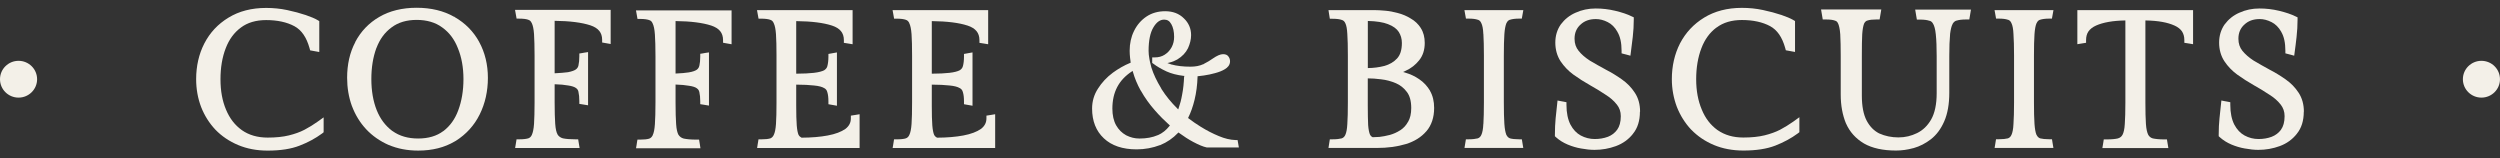
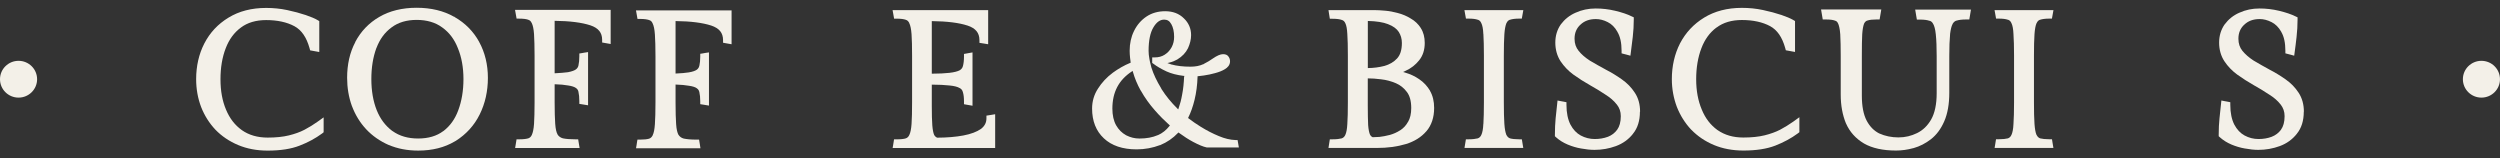
<svg xmlns="http://www.w3.org/2000/svg" width="221" height="14" viewBox="0 0 221 14" fill="none">
  <rect x="0" y="0" width="221" height="14" fill="#333333" stroke="none" />
  <path d="M1.64 8.629C2.545 8.629 3.28 7.901 3.28 7.003C3.28 6.105 2.545 5.377 1.64 5.377C0.734 5.377 0 6.105 0 7.003C0 7.901 0.734 8.629 1.64 8.629Z" fill="#F3F0E8" />
  <path d="M219.359 8.629C220.264 8.629 220.998 7.901 220.998 7.003C220.998 6.105 220.264 5.377 219.359 5.377C218.453 5.377 217.719 6.105 217.719 7.003C217.719 7.901 218.453 8.629 219.359 8.629Z" fill="#F3F0E8" />
  <path d="M200.981 12.498H200.977L201.028 12.636H201.033L200.981 12.498ZM100.262 5.915H100.257C100.257 5.915 100.262 5.938 100.266 5.947C100.271 5.947 100.271 5.943 100.276 5.943L100.262 5.915ZM102.282 5.45L102.273 5.298H102.18V5.288C102.143 5.298 102.106 5.298 102.06 5.298V5.45C102.111 5.487 102.166 5.533 102.222 5.569C102.227 5.569 102.231 5.574 102.236 5.579C102.25 5.588 102.269 5.602 102.282 5.611V5.45ZM100.262 5.915H100.257C100.257 5.915 100.262 5.938 100.266 5.947C100.271 5.947 100.271 5.943 100.276 5.943L100.262 5.915ZM102.282 5.45L102.273 5.298H102.18V5.288C102.143 5.298 102.106 5.298 102.06 5.298V5.45C102.111 5.487 102.166 5.533 102.222 5.569C102.227 5.569 102.231 5.574 102.236 5.579C102.25 5.588 102.269 5.602 102.282 5.611V5.45ZM102.282 5.45L102.273 5.298H102.18V5.288C102.143 5.298 102.106 5.298 102.06 5.298V5.45C102.111 5.487 102.166 5.533 102.222 5.569C102.227 5.569 102.231 5.574 102.236 5.579C102.25 5.588 102.269 5.602 102.282 5.611V5.45ZM100.262 5.915H100.257C100.257 5.915 100.262 5.938 100.266 5.947C100.271 5.947 100.271 5.943 100.276 5.943L100.262 5.915ZM102.282 5.45L102.273 5.298H102.18V5.288C102.143 5.298 102.106 5.298 102.06 5.298V5.45C102.111 5.487 102.166 5.533 102.222 5.569C102.227 5.569 102.231 5.574 102.236 5.579C102.25 5.588 102.269 5.602 102.282 5.611V5.45ZM100.262 5.915H100.257C100.257 5.915 100.262 5.938 100.266 5.947C100.271 5.947 100.271 5.943 100.276 5.943L100.262 5.915ZM85.666 5.961V5.97C85.666 5.97 85.671 5.966 85.671 5.961H85.666ZM83.985 6.956V6.97L83.989 6.956H83.985ZM82.721 12.516H82.763V12.424L82.721 12.516ZM80.914 1.824C80.914 1.824 80.919 1.833 80.919 1.838H80.923C80.923 1.838 80.919 1.829 80.914 1.824Z" fill="#F3F0E8" />
  <path d="M203.663 9.876C203.663 9.235 203.51 8.673 203.198 8.199C203.194 8.199 203.194 8.194 203.194 8.194C202.896 7.734 202.511 7.338 202.037 7.01C202.037 7.006 202.032 7.006 202.032 7.006C201.586 6.693 201.113 6.402 200.616 6.149C200.616 6.144 200.611 6.144 200.611 6.144C200.128 5.882 199.668 5.624 199.231 5.361C199.227 5.361 199.227 5.357 199.222 5.357C198.809 5.089 198.483 4.804 198.228 4.491C197.996 4.205 197.875 3.855 197.875 3.426C197.875 2.911 198.047 2.505 198.386 2.187H198.39C198.73 1.856 199.175 1.685 199.761 1.685C200.1 1.685 200.444 1.773 200.797 1.952H200.801C201.14 2.123 201.433 2.404 201.665 2.814V2.823C201.898 3.215 202.028 3.767 202.028 4.5V4.716L202.241 4.772L202.492 4.836L202.808 4.924L202.85 4.601C202.906 4.187 202.966 3.744 203.017 3.256C203.073 2.754 203.105 2.243 203.105 1.708V1.533L202.948 1.459C202.543 1.257 202.042 1.091 201.466 0.953C200.885 0.814 200.314 0.75 199.738 0.75C199.097 0.75 198.507 0.874 197.963 1.123H197.958C197.424 1.358 196.992 1.708 196.662 2.155H196.658C196.333 2.625 196.17 3.164 196.17 3.767C196.17 4.371 196.323 4.942 196.639 5.417C196.936 5.868 197.317 6.26 197.777 6.6H197.782C198.237 6.928 198.716 7.236 199.213 7.517C199.7 7.789 200.156 8.065 200.583 8.351H200.588L200.592 8.356C201.015 8.618 201.35 8.908 201.605 9.235C201.837 9.526 201.958 9.867 201.958 10.267C201.958 10.793 201.842 11.184 201.642 11.46H201.647C201.433 11.751 201.159 11.958 200.815 12.092C200.467 12.225 200.072 12.29 199.654 12.29C199.208 12.29 198.804 12.184 198.418 11.976C198.051 11.774 197.749 11.46 197.512 11.014C197.285 10.567 197.159 9.991 197.159 9.268V9.037L196.932 8.991L196.676 8.945L196.37 8.885L196.337 9.194C196.291 9.609 196.244 10.023 196.203 10.461C196.156 10.903 196.133 11.387 196.133 11.917V12.041L196.23 12.129C196.523 12.396 196.871 12.612 197.262 12.778C197.647 12.939 198.047 13.059 198.455 13.128H198.465C198.878 13.206 199.273 13.248 199.631 13.248C200.29 13.248 200.922 13.137 201.526 12.916C202.144 12.691 202.65 12.322 203.04 11.829H203.036C203.458 11.318 203.654 10.654 203.654 9.876H203.663ZM201.034 12.631L200.983 12.492H200.987L201.038 12.631H201.034Z" fill="#F3F0E8" />
  <path d="M20.228 1.603H20.224H20.228ZM20.228 1.603H20.224H20.228ZM80.394 2.054L80.399 2.068L80.641 1.948L80.39 2.054H80.394ZM86.856 3.57H86.861V3.537L86.856 3.57ZM85.49 4.952H85.486L85.495 4.984V4.952H85.49ZM82.722 12.516H82.763V12.424L82.722 12.516ZM80.915 1.824C80.915 1.824 80.919 1.833 80.919 1.838H80.924C80.924 1.838 80.919 1.828 80.915 1.824ZM86.856 3.57H86.861V3.537L86.856 3.57ZM86.856 3.57H86.861V3.537L86.856 3.57ZM83.985 6.956V6.969L83.99 6.956H83.985ZM85.667 5.961V5.97C85.667 5.97 85.671 5.965 85.671 5.961H85.667ZM85.49 4.952H85.486L85.495 4.984V4.952H85.49ZM85.49 4.952H85.486L85.495 4.984V4.952H85.49ZM85.667 5.961V5.97C85.667 5.97 85.671 5.965 85.671 5.961H85.667ZM83.985 6.956V6.969L83.99 6.956H83.985ZM83.985 6.956V6.969L83.99 6.956H83.985ZM80.915 1.824C80.915 1.824 80.919 1.833 80.919 1.838H80.924C80.924 1.838 80.919 1.828 80.915 1.824ZM80.915 1.824C80.915 1.824 80.919 1.833 80.919 1.838H80.924C80.924 1.838 80.919 1.828 80.915 1.824ZM80.915 1.824C80.915 1.824 80.919 1.833 80.919 1.838H80.924C80.924 1.838 80.919 1.828 80.915 1.824ZM80.915 1.824C80.915 1.824 80.919 1.833 80.919 1.838H80.924C80.924 1.838 80.919 1.828 80.915 1.824ZM80.915 1.824C80.915 1.824 80.919 1.833 80.919 1.838H80.924C80.924 1.838 80.919 1.828 80.915 1.824ZM80.915 1.824C80.915 1.824 80.919 1.833 80.919 1.838H80.924C80.924 1.838 80.919 1.828 80.915 1.824ZM80.915 1.824C80.915 1.824 80.919 1.833 80.919 1.838H80.924C80.924 1.838 80.919 1.828 80.915 1.824ZM80.915 1.824C80.915 1.824 80.919 1.833 80.919 1.838H80.924C80.924 1.838 80.919 1.828 80.915 1.824ZM80.915 1.824C80.915 1.824 80.919 1.833 80.919 1.838H80.924C80.924 1.838 80.919 1.828 80.915 1.824ZM80.915 1.824C80.915 1.824 80.919 1.833 80.919 1.838H80.924C80.924 1.838 80.919 1.828 80.915 1.824ZM80.915 1.824C80.915 1.824 80.919 1.833 80.919 1.838H80.924C80.924 1.838 80.919 1.828 80.915 1.824ZM80.915 1.824C80.915 1.824 80.919 1.833 80.919 1.838H80.924C80.924 1.838 80.919 1.828 80.915 1.824ZM82.722 12.516H82.726L82.763 12.424L82.722 12.516ZM80.915 1.824C80.915 1.824 80.919 1.833 80.919 1.838H80.924C80.924 1.838 80.919 1.828 80.915 1.824ZM80.915 1.824C80.915 1.824 80.919 1.833 80.919 1.838H80.924C80.924 1.838 80.919 1.828 80.915 1.824ZM80.915 1.824C80.915 1.824 80.919 1.833 80.919 1.838H80.924C80.924 1.838 80.919 1.828 80.915 1.824ZM80.915 1.824C80.915 1.824 80.919 1.833 80.919 1.838H80.924C80.924 1.838 80.919 1.828 80.915 1.824ZM80.915 1.824C80.915 1.824 80.919 1.833 80.919 1.838H80.924C80.924 1.838 80.919 1.828 80.915 1.824ZM80.915 1.824C80.915 1.824 80.919 1.833 80.919 1.838H80.924C80.924 1.838 80.919 1.828 80.915 1.824ZM80.915 1.824C80.915 1.824 80.919 1.833 80.919 1.838H80.924C80.924 1.838 80.919 1.828 80.915 1.824ZM80.915 1.824C80.915 1.824 80.919 1.833 80.919 1.838H80.924C80.924 1.838 80.919 1.828 80.915 1.824ZM80.915 1.824C80.915 1.824 80.919 1.833 80.919 1.838H80.924C80.924 1.838 80.919 1.828 80.915 1.824ZM80.915 1.824C80.915 1.824 80.919 1.833 80.919 1.838H80.924C80.924 1.838 80.919 1.828 80.915 1.824ZM80.915 1.824C80.915 1.824 80.919 1.833 80.919 1.838H80.924C80.924 1.838 80.919 1.828 80.915 1.824ZM80.915 1.824C80.915 1.824 80.919 1.833 80.919 1.838H80.924C80.924 1.838 80.919 1.828 80.915 1.824ZM82.726 12.516H82.763V12.424L82.726 12.516ZM102.501 12.691L102.566 12.866H102.571L102.501 12.691ZM108.183 5.288V5.297L108.192 5.293C108.192 5.288 108.187 5.288 108.183 5.288ZM108.183 5.288V5.297L108.192 5.293C108.192 5.288 108.187 5.288 108.183 5.288ZM108.183 5.288V5.297L108.192 5.293C108.192 5.288 108.187 5.288 108.183 5.288ZM108.183 5.288V5.297L108.192 5.293C108.192 5.288 108.187 5.288 108.183 5.288ZM108.183 5.288V5.297L108.192 5.293C108.192 5.288 108.187 5.288 108.183 5.288ZM108.183 5.288V5.297L108.192 5.293C108.192 5.288 108.187 5.288 108.183 5.288ZM108.183 5.288V5.297L108.192 5.293C108.192 5.288 108.187 5.288 108.183 5.288ZM108.183 5.288V5.297L108.192 5.293C108.192 5.288 108.187 5.288 108.183 5.288ZM108.183 5.288V5.297L108.192 5.293C108.192 5.288 108.187 5.288 108.183 5.288ZM108.183 5.288V5.297L108.192 5.293C108.192 5.288 108.187 5.288 108.183 5.288ZM108.183 5.288V5.297L108.192 5.293C108.192 5.288 108.187 5.288 108.183 5.288ZM108.183 5.288V5.297L108.192 5.293C108.192 5.288 108.187 5.288 108.183 5.288ZM108.183 5.288V5.297L108.192 5.293C108.192 5.288 108.187 5.288 108.183 5.288ZM108.183 5.288V5.297L108.192 5.293C108.192 5.288 108.187 5.288 108.183 5.288ZM108.183 5.288V5.297L108.192 5.293C108.192 5.288 108.187 5.288 108.183 5.288ZM108.183 5.288V5.297L108.192 5.293C108.192 5.288 108.187 5.288 108.183 5.288ZM108.183 5.288V5.297L108.192 5.293C108.192 5.288 108.187 5.288 108.183 5.288ZM108.183 5.288V5.297L108.192 5.293C108.192 5.288 108.187 5.288 108.183 5.288ZM108.183 5.288V5.297L108.192 5.293C108.192 5.288 108.187 5.288 108.183 5.288ZM108.183 5.288V5.297L108.192 5.293C108.192 5.288 108.187 5.288 108.183 5.288ZM108.183 5.288V5.297L108.192 5.293C108.192 5.288 108.187 5.288 108.183 5.288ZM108.183 5.288V5.297L108.192 5.293C108.192 5.288 108.187 5.288 108.183 5.288ZM108.183 5.288V5.297L108.192 5.293C108.192 5.288 108.187 5.288 108.183 5.288ZM108.183 5.288V5.297L108.192 5.293C108.192 5.288 108.187 5.288 108.183 5.288ZM108.183 5.288V5.297L108.192 5.293C108.192 5.288 108.187 5.288 108.183 5.288ZM108.183 5.288V5.297L108.192 5.293C108.192 5.288 108.187 5.288 108.183 5.288ZM108.183 5.288V5.297L108.192 5.293C108.192 5.288 108.187 5.288 108.183 5.288ZM108.183 5.288V5.297L108.192 5.293C108.192 5.288 108.187 5.288 108.183 5.288ZM108.183 5.288V5.297L108.192 5.293C108.192 5.288 108.187 5.288 108.183 5.288ZM108.183 5.288V5.297L108.192 5.293C108.192 5.288 108.187 5.288 108.183 5.288ZM108.183 5.288V5.297L108.192 5.293C108.192 5.288 108.187 5.288 108.183 5.288ZM108.183 5.288V5.297L108.192 5.293C108.192 5.288 108.187 5.288 108.183 5.288ZM108.183 5.288V5.297L108.192 5.293C108.192 5.288 108.187 5.288 108.183 5.288ZM108.183 5.288V5.297L108.192 5.293C108.192 5.288 108.187 5.288 108.183 5.288ZM108.183 5.288V5.297L108.192 5.293C108.192 5.288 108.187 5.288 108.183 5.288ZM200.982 12.497H200.977L201.028 12.636H201.033L200.982 12.497ZM200.982 12.497H200.977L201.028 12.636H201.033L200.982 12.497ZM101.777 5.514V5.182V5.514ZM101.716 5.481C101.698 5.38 101.679 5.283 101.661 5.191L101.716 5.481ZM101.777 5.514V5.182V5.514ZM101.716 5.481C101.698 5.38 101.679 5.283 101.661 5.191L101.716 5.481ZM101.777 5.514V5.182V5.514ZM101.716 5.481C101.698 5.38 101.679 5.283 101.661 5.191L101.716 5.481ZM101.777 5.514V5.182V5.514ZM101.716 5.481C101.698 5.38 101.679 5.283 101.661 5.191L101.716 5.481ZM101.777 5.514V5.182V5.514ZM101.716 5.481C101.698 5.38 101.679 5.283 101.661 5.191L101.716 5.481ZM101.777 5.514V5.182V5.514ZM101.716 5.481C101.698 5.38 101.679 5.283 101.661 5.191L101.716 5.481ZM101.777 5.514V5.182V5.514ZM101.716 5.481C101.698 5.38 101.679 5.283 101.661 5.191L101.716 5.481ZM101.777 5.514V5.182V5.514ZM101.716 5.481C101.698 5.38 101.679 5.283 101.661 5.191L101.716 5.481ZM101.777 5.514V5.182V5.514ZM101.716 5.481C101.698 5.38 101.679 5.283 101.661 5.191L101.716 5.481ZM101.777 5.514V5.182V5.514ZM101.716 5.481C101.698 5.38 101.679 5.283 101.661 5.191L101.716 5.481ZM101.777 5.514V5.182V5.514ZM101.716 5.481C101.698 5.38 101.679 5.283 101.661 5.191L101.716 5.481ZM101.777 5.514V5.182V5.514ZM101.716 5.481C101.698 5.38 101.679 5.283 101.661 5.191L101.716 5.481ZM101.777 5.514V5.182V5.514ZM101.716 5.481C101.698 5.38 101.679 5.283 101.661 5.191L101.716 5.481ZM101.777 5.514V5.182V5.514ZM101.716 5.481C101.698 5.38 101.679 5.283 101.661 5.191L101.716 5.481ZM101.777 5.514V5.182V5.514ZM101.716 5.481C101.698 5.38 101.679 5.283 101.661 5.191L101.716 5.481ZM101.777 5.514V5.182V5.514ZM101.716 5.481C101.698 5.38 101.679 5.283 101.661 5.191L101.716 5.481ZM101.777 5.514V5.182V5.514ZM101.716 5.481C101.698 5.38 101.679 5.283 101.661 5.191L101.716 5.481ZM101.777 5.514V5.182V5.514ZM101.716 5.481C101.698 5.38 101.679 5.283 101.661 5.191L101.716 5.481ZM101.777 5.514V5.182V5.514ZM101.716 5.481C101.698 5.38 101.679 5.283 101.661 5.191L101.716 5.481ZM101.777 5.514V5.182V5.514ZM101.716 5.481C101.698 5.38 101.679 5.283 101.661 5.191L101.716 5.481ZM101.777 5.514V5.182V5.514ZM101.716 5.481C101.698 5.38 101.679 5.283 101.661 5.191L101.716 5.481ZM101.777 5.514V5.182V5.514ZM101.716 5.481C101.698 5.38 101.679 5.283 101.661 5.191L101.716 5.481ZM101.777 5.514V5.182V5.514ZM101.716 5.481C101.698 5.38 101.679 5.283 101.661 5.191L101.716 5.481ZM101.777 5.514V5.182V5.514ZM101.716 5.481C101.698 5.38 101.679 5.283 101.661 5.191L101.716 5.481ZM101.777 5.514V5.182V5.514ZM101.716 5.481C101.698 5.38 101.679 5.283 101.661 5.191L101.716 5.481ZM101.777 5.514V5.182V5.514ZM101.716 5.481C101.698 5.38 101.679 5.283 101.661 5.191L101.716 5.481ZM101.777 5.514V5.182V5.514ZM101.716 5.481C101.698 5.38 101.679 5.283 101.661 5.191L101.716 5.481ZM101.777 5.514V5.182V5.514ZM101.716 5.481C101.698 5.38 101.679 5.283 101.661 5.191L101.716 5.481ZM101.777 5.514V5.182V5.514ZM101.716 5.481C101.698 5.38 101.679 5.283 101.661 5.191L101.716 5.481ZM101.777 5.514V5.182V5.514ZM101.716 5.481C101.698 5.38 101.679 5.283 101.661 5.191L101.716 5.481ZM101.777 5.514V5.182V5.514ZM101.716 5.481C101.698 5.38 101.679 5.283 101.661 5.191L101.716 5.481ZM101.777 5.514V5.182V5.514ZM101.716 5.481C101.698 5.38 101.679 5.283 101.661 5.191L101.716 5.481ZM101.777 5.514V5.182V5.514ZM101.716 5.481C101.698 5.38 101.679 5.283 101.661 5.191L101.716 5.481ZM124.223 6.421C124.223 6.421 124.228 6.421 124.232 6.426C124.232 6.426 124.228 6.421 124.223 6.421ZM118.727 1.464L118.718 1.497L118.732 1.464H118.727ZM118.727 1.464L118.718 1.497L118.732 1.464H118.727Z" fill="#F3F0E8" />
-   <path d="M193.867 0.895V3.907L193.532 3.852L193.332 3.82L193.096 3.783V3.543C193.096 3.23 193.021 2.981 192.887 2.774C192.747 2.571 192.533 2.396 192.227 2.258H192.222C191.632 1.986 190.787 1.825 189.653 1.807V9.053C189.653 9.859 189.667 10.495 189.7 10.96C189.732 11.425 189.811 11.729 189.9 11.909C189.988 12.066 190.109 12.176 190.299 12.232C190.304 12.232 190.308 12.232 190.313 12.236C190.545 12.287 190.88 12.324 191.316 12.324H191.558L191.595 12.559L191.628 12.757L191.683 13.088H185.849L185.905 12.757L185.937 12.559L185.974 12.324H186.216C186.671 12.324 187.001 12.291 187.224 12.236C187.224 12.236 187.227 12.235 187.233 12.232C187.424 12.176 187.549 12.066 187.633 11.909C187.73 11.729 187.805 11.425 187.832 10.96C187.865 10.495 187.884 9.859 187.884 9.053V1.807C186.759 1.825 185.9 1.986 185.291 2.258C184.976 2.401 184.762 2.576 184.618 2.779C184.483 2.977 184.409 3.23 184.409 3.543V3.783L184.172 3.82L183.972 3.852L183.638 3.907V0.895H193.853H193.867Z" fill="#F3F0E8" />
  <path d="M177.991 10.956C177.972 11.421 177.902 11.729 177.819 11.909V11.918H177.814C177.749 12.079 177.647 12.172 177.512 12.227C177.508 12.227 177.503 12.232 177.498 12.232C177.312 12.278 177.048 12.31 176.69 12.31H176.448L176.411 12.545L176.379 12.743L176.323 13.075H181.521L181.465 12.743L181.433 12.545L181.396 12.31H181.154C180.796 12.31 180.536 12.278 180.35 12.232C180.22 12.185 180.114 12.089 180.03 11.923C180.025 11.918 180.025 11.914 180.021 11.909C179.942 11.72 179.881 11.412 179.849 10.951C179.816 10.486 179.802 9.85 179.802 9.044V4.93C179.802 4.124 179.816 3.493 179.849 3.023C179.881 2.562 179.946 2.244 180.025 2.06H180.03C180.109 1.876 180.216 1.784 180.337 1.747H180.346C180.522 1.687 180.792 1.645 181.154 1.645H181.391L181.433 1.41L181.465 1.231L181.526 0.895H176.318L176.379 1.231L176.411 1.41L176.453 1.645H176.69C177.052 1.645 177.317 1.682 177.498 1.747H177.512C177.638 1.788 177.74 1.876 177.814 2.051L177.819 2.065C177.907 2.244 177.972 2.553 177.991 3.018M177.991 3.023C178.023 3.493 178.042 4.124 178.042 4.93V9.044C178.042 9.85 178.023 10.486 177.991 10.951" fill="#F3F0E8" />
  <path d="M174.235 0.838L174.087 1.722H173.79C173.45 1.722 173.167 1.755 172.958 1.824H172.939C172.819 1.861 172.716 1.948 172.628 2.082L172.61 2.123C172.512 2.298 172.438 2.598 172.387 3.008V3.049C172.34 3.528 172.317 4.164 172.317 4.947V8.199C172.317 9.199 172.168 10.047 171.871 10.724L171.857 10.756C171.569 11.41 171.179 11.926 170.7 12.304C170.222 12.672 169.706 12.94 169.149 13.096H169.135C168.615 13.239 168.099 13.308 167.602 13.308C166.445 13.308 165.493 13.096 164.773 12.682L164.759 12.672C164.053 12.253 163.519 11.664 163.189 10.917L163.18 10.903C162.878 10.166 162.72 9.319 162.72 8.365V4.929C162.72 4.182 162.706 3.542 162.678 3.026C162.641 2.51 162.557 2.238 162.497 2.096L162.483 2.086V2.068C162.422 1.934 162.344 1.861 162.223 1.828H162.209L162.19 1.815C162.023 1.755 161.763 1.722 161.428 1.722H161.131L160.982 0.838H166.306L166.157 1.722H165.86C165.53 1.722 165.27 1.75 165.084 1.815L165.075 1.824H165.047C164.945 1.861 164.861 1.943 164.792 2.072V2.082L164.782 2.096C164.708 2.284 164.648 2.607 164.62 3.026C164.596 3.473 164.587 4.072 164.587 4.933V8.453C164.587 9.388 164.731 10.13 165.015 10.668C165.293 11.189 165.651 11.553 166.116 11.793H166.125L166.139 11.802C166.64 12.027 167.212 12.147 167.82 12.147C168.429 12.147 168.958 12.014 169.469 11.765C169.98 11.516 170.398 11.115 170.714 10.563C171.04 9.987 171.202 9.208 171.202 8.245V4.961C171.202 4.178 171.179 3.542 171.128 3.072V3.058C171.077 2.542 170.979 2.271 170.905 2.137L170.896 2.123C170.821 1.967 170.719 1.874 170.58 1.838H170.561C170.366 1.768 170.092 1.732 169.748 1.732H169.451L169.302 0.847H174.24L174.235 0.838Z" fill="#F3F0E8" />
  <path d="M159.065 10.342V11.687L158.926 11.793C158.35 12.221 157.681 12.581 156.938 12.871C156.19 13.161 155.247 13.308 154.118 13.308C153.161 13.308 152.283 13.143 151.503 12.816C150.727 12.488 150.063 12.037 149.519 11.475L149.496 11.457C148.957 10.881 148.534 10.208 148.237 9.457C147.944 8.683 147.791 7.854 147.791 6.993C147.791 5.846 148.033 4.786 148.506 3.851L148.516 3.832C149.008 2.888 149.723 2.123 150.648 1.557C151.572 0.99 152.692 0.695 153.979 0.695C154.62 0.695 155.228 0.755 155.837 0.884C156.478 1.022 156.998 1.161 157.425 1.308H157.439C157.922 1.474 158.266 1.621 158.503 1.755L158.68 1.861V4.593L157.867 4.445L157.811 4.238C157.542 3.284 157.11 2.653 156.473 2.308C155.809 1.953 154.973 1.769 153.983 1.769C153.082 1.769 152.334 1.99 151.749 2.432L151.726 2.441C151.14 2.879 150.699 3.487 150.406 4.256C150.1 5.053 149.942 5.979 149.942 7.002C149.942 8.025 150.109 8.914 150.439 9.692C150.755 10.461 151.205 11.046 151.819 11.493L151.837 11.503C152.469 11.94 153.212 12.157 154.113 12.157C154.833 12.157 155.465 12.092 155.99 11.963C156.51 11.834 156.975 11.668 157.365 11.466C157.765 11.254 158.15 11.014 158.512 10.761L159.061 10.365L159.065 10.342Z" fill="#F3F0E8" />
  <path d="M144.983 9.876C144.983 9.235 144.835 8.673 144.519 8.199C144.217 7.729 143.831 7.338 143.357 7.006C142.911 6.693 142.442 6.402 141.94 6.149C141.94 6.144 141.936 6.144 141.936 6.144C141.448 5.882 140.984 5.619 140.547 5.361C140.547 5.357 140.542 5.357 140.542 5.357C140.129 5.089 139.799 4.808 139.548 4.491C139.316 4.205 139.19 3.855 139.19 3.426C139.19 2.911 139.362 2.505 139.701 2.187H139.706C140.045 1.856 140.496 1.685 141.076 1.685C141.416 1.685 141.764 1.773 142.117 1.952C142.461 2.123 142.753 2.404 142.981 2.814V2.823C143.218 3.215 143.348 3.767 143.348 4.5V4.716L143.557 4.772L143.813 4.836L144.128 4.924L144.17 4.601C144.221 4.187 144.282 3.744 144.337 3.256C144.393 2.754 144.426 2.243 144.426 1.708V1.533L144.268 1.459C143.864 1.257 143.362 1.091 142.781 0.953C142.201 0.814 141.629 0.75 141.058 0.75C140.417 0.75 139.827 0.874 139.283 1.123H139.279C138.745 1.358 138.313 1.708 137.978 2.155C137.648 2.625 137.49 3.164 137.49 3.767C137.49 4.371 137.644 4.942 137.955 5.417C138.257 5.868 138.633 6.26 139.093 6.6H139.098C139.553 6.928 140.031 7.236 140.533 7.517C141.016 7.789 141.476 8.065 141.903 8.351L141.908 8.356C142.331 8.618 142.67 8.908 142.921 9.235H142.925C143.158 9.526 143.278 9.867 143.278 10.267C143.278 10.793 143.162 11.184 142.962 11.46C142.753 11.751 142.479 11.958 142.14 12.092H142.136C141.783 12.225 141.392 12.29 140.97 12.29C140.547 12.29 140.12 12.184 139.734 11.976C139.367 11.774 139.065 11.46 138.828 11.014C138.601 10.567 138.475 9.991 138.475 9.268V9.037L138.247 8.991L137.997 8.945L137.685 8.885L137.653 9.194C137.611 9.609 137.56 10.023 137.518 10.461C137.476 10.903 137.453 11.387 137.453 11.917V12.041L137.546 12.129C137.843 12.396 138.187 12.612 138.582 12.778C138.967 12.939 139.367 13.059 139.776 13.128H139.78C140.199 13.206 140.584 13.248 140.951 13.248C141.606 13.248 142.238 13.137 142.842 12.916C143.46 12.691 143.966 12.322 144.356 11.829H144.351C144.774 11.318 144.969 10.654 144.969 9.876H144.983Z" fill="#F3F0E8" />
  <path d="M134.57 12.549L134.532 12.315H134.291C133.933 12.315 133.673 12.282 133.487 12.232C133.357 12.185 133.25 12.089 133.162 11.923C133.162 11.918 133.162 11.914 133.157 11.909C133.083 11.72 133.018 11.412 132.986 10.951C132.953 10.486 132.939 9.85 132.939 9.044V4.93C132.939 4.124 132.953 3.493 132.986 3.023C133.018 2.562 133.088 2.244 133.162 2.06C133.25 1.876 133.352 1.784 133.473 1.747H133.483C133.659 1.687 133.929 1.645 134.291 1.645H134.528L134.57 1.41L134.602 1.231L134.662 0.895H129.455L129.515 1.231L129.548 1.41L129.59 1.645H129.827C130.189 1.645 130.454 1.682 130.635 1.747H130.649C130.774 1.788 130.877 1.876 130.951 2.051L130.956 2.065C131.044 2.244 131.109 2.553 131.127 3.018H131.132C131.16 3.493 131.178 4.124 131.178 4.93V9.044C131.178 9.85 131.16 10.486 131.132 10.951H131.127C131.109 11.421 131.039 11.729 130.956 11.909V11.918H130.951C130.886 12.079 130.784 12.172 130.649 12.227C130.644 12.227 130.64 12.232 130.635 12.232C130.449 12.278 130.18 12.315 129.827 12.315H129.585L129.548 12.549L129.515 12.748L129.46 13.079H134.658L134.602 12.748L134.57 12.549Z" fill="#F3F0E8" />
  <path d="M126.416 8.021C126.165 7.606 125.854 7.27 125.459 7.003C125.083 6.74 124.669 6.552 124.228 6.423C124.228 6.423 124.225 6.421 124.219 6.418C124.158 6.395 124.093 6.376 124.033 6.363C124.116 6.33 124.195 6.294 124.274 6.247H124.279C124.744 6.036 125.129 5.732 125.445 5.34C125.784 4.925 125.947 4.405 125.947 3.797C125.947 3.295 125.835 2.848 125.598 2.484H125.603C125.375 2.129 125.078 1.844 124.702 1.632C124.697 1.632 124.697 1.627 124.692 1.627C124.353 1.415 123.977 1.258 123.573 1.153C123.192 1.047 122.816 0.977 122.44 0.945H122.435C122.082 0.913 121.78 0.895 121.52 0.895H117.437L117.488 1.226L117.52 1.424L117.557 1.659H117.799C118.166 1.659 118.431 1.696 118.612 1.761H118.616L118.621 1.765C118.756 1.802 118.853 1.89 118.928 2.055L118.932 2.065C119.021 2.244 119.081 2.553 119.104 3.018C119.137 3.493 119.151 4.124 119.151 4.93V9.044C119.151 9.85 119.137 10.486 119.104 10.951C119.081 11.421 119.016 11.729 118.932 11.909V11.918L118.928 11.923C118.858 12.079 118.756 12.176 118.621 12.227C118.616 12.227 118.616 12.232 118.612 12.232C118.426 12.278 118.161 12.315 117.799 12.315H117.557L117.52 12.549L117.488 12.748L117.437 13.079H121.706C122.663 13.079 123.513 12.964 124.265 12.738H124.27C125.036 12.503 125.64 12.126 126.086 11.605H126.091C126.555 11.062 126.778 10.366 126.778 9.541C126.778 8.961 126.657 8.449 126.407 8.021H126.416ZM120.916 1.853C121.687 1.871 122.268 1.968 122.686 2.129C123.173 2.313 123.48 2.553 123.652 2.825C123.833 3.11 123.926 3.433 123.926 3.801C123.926 4.432 123.773 4.875 123.499 5.17C123.215 5.478 122.844 5.699 122.365 5.833H122.361C121.91 5.948 121.431 6.013 120.916 6.017V1.848V1.853ZM124.479 10.762H124.474C124.298 11.085 124.075 11.324 123.787 11.513H123.782C123.499 11.697 123.187 11.835 122.862 11.928H122.858C122.528 12.015 122.221 12.07 121.942 12.103H121.933C121.678 12.116 121.483 12.13 121.343 12.13C121.227 12.075 121.153 11.992 121.106 11.891C121.102 11.891 121.102 11.886 121.102 11.886C121.037 11.729 120.976 11.467 120.944 11.062V11.052C120.925 10.638 120.911 10.057 120.911 9.302V6.929C121.255 6.929 121.654 6.952 122.096 7.012C122.551 7.063 122.978 7.178 123.387 7.353H123.392C123.787 7.524 124.112 7.782 124.377 8.141C124.618 8.463 124.753 8.924 124.753 9.55C124.753 10.057 124.655 10.463 124.474 10.771L124.479 10.762Z" fill="#F3F0E8" />
  <path d="M109.404 12.38H109.218C108.763 12.366 108.266 12.251 107.746 12.03C107.207 11.809 106.672 11.532 106.166 11.219C105.762 10.966 105.386 10.712 105.061 10.459L105.023 10.431L105.047 10.385C105.27 9.938 105.451 9.427 105.599 8.824C105.753 8.192 105.841 7.515 105.864 6.792V6.741L106.059 6.718C106.175 6.704 106.292 6.691 106.426 6.672C106.775 6.622 107.1 6.552 107.411 6.465C107.755 6.373 108.043 6.262 108.289 6.11C108.489 5.99 108.735 5.774 108.735 5.424C108.735 5.276 108.698 5.147 108.628 5.046L108.605 5.009C108.507 4.857 108.345 4.788 108.117 4.788C107.89 4.788 107.583 4.917 107.211 5.175C106.998 5.332 106.733 5.488 106.408 5.654V5.677H106.361C106.045 5.825 105.669 5.894 105.237 5.894C104.591 5.894 104.025 5.829 103.542 5.696H103.528C103.5 5.682 103.476 5.673 103.453 5.663C103.43 5.659 103.402 5.65 103.379 5.64L103.198 5.576L103.384 5.53C103.648 5.465 103.871 5.373 104.071 5.258C104.512 4.991 104.828 4.654 105.019 4.263C105.195 3.876 105.293 3.484 105.293 3.107C105.293 2.526 105.079 2.024 104.652 1.619C104.229 1.199 103.676 0.992 103.003 0.992C102.376 0.992 101.823 1.149 101.358 1.457C100.884 1.771 100.517 2.195 100.257 2.72L100.239 2.757C99.988 3.268 99.862 3.853 99.862 4.484C99.862 4.691 99.876 4.903 99.9 5.124C99.909 5.189 99.918 5.263 99.927 5.327C99.932 5.382 99.941 5.442 99.946 5.498L99.955 5.539L99.913 5.557C99.375 5.779 98.864 6.073 98.381 6.423C97.846 6.82 97.4 7.294 97.061 7.833C96.713 8.367 96.541 8.962 96.541 9.593C96.541 10.698 96.889 11.583 97.582 12.228C98.264 12.873 99.24 13.204 100.48 13.204C101.196 13.204 101.897 13.075 102.557 12.822H102.571C103.161 12.583 103.69 12.219 104.141 11.744L104.178 11.707L104.215 11.74C104.656 12.062 105.079 12.334 105.479 12.546C105.962 12.804 106.352 12.965 106.672 13.034H106.7H109.515L109.404 12.389V12.38ZM103.384 11.136C103.086 11.509 102.752 11.776 102.362 11.947H102.348C101.878 12.149 101.349 12.246 100.726 12.246C100.313 12.246 99.932 12.15 99.565 11.965L99.546 11.956C99.175 11.749 98.887 11.463 98.669 11.081C98.446 10.689 98.334 10.187 98.334 9.602C98.334 8.156 98.891 7.078 100.058 6.313L100.123 6.267L100.146 6.345C100.308 6.921 100.541 7.469 100.829 7.99L100.852 8.017C101.2 8.639 101.628 9.234 102.115 9.782C102.515 10.238 102.928 10.652 103.379 11.058L103.421 11.095L103.388 11.136H103.384ZM104.675 6.774C104.652 7.331 104.601 7.852 104.503 8.349C104.424 8.814 104.317 9.21 104.187 9.579L104.155 9.671L104.09 9.607C103.514 9.035 103.063 8.478 102.691 7.893L102.64 7.801H102.645C102.259 7.17 101.971 6.562 101.79 5.99L101.781 5.963C101.753 5.861 101.73 5.765 101.707 5.663L101.665 5.502C101.646 5.396 101.628 5.304 101.609 5.212C101.558 4.945 101.535 4.705 101.535 4.493C101.535 3.581 101.679 2.876 101.971 2.402C102.245 1.95 102.552 1.734 102.914 1.734C103.193 1.734 103.388 1.858 103.532 2.116L103.542 2.13C103.709 2.42 103.792 2.803 103.792 3.263C103.792 3.59 103.723 3.894 103.574 4.171C103.425 4.447 103.226 4.664 102.961 4.834C102.701 5 102.417 5.074 102.083 5.074H101.855V5.562L101.948 5.627C102.25 5.861 102.636 6.087 103.128 6.318C103.546 6.506 104.039 6.635 104.642 6.709H104.694V6.769L104.675 6.774Z" fill="#F3F0E8" />
  <path d="M87.972 10.056V13.083H78.909L78.965 12.751L78.997 12.553L79.034 12.318H79.276C79.643 12.318 79.908 12.286 80.075 12.231C80.214 12.18 80.312 12.088 80.386 11.927L80.391 11.913C80.479 11.733 80.549 11.42 80.581 10.955C80.614 10.489 80.628 9.854 80.628 9.048V4.934C80.628 4.128 80.614 3.497 80.581 3.027C80.549 2.561 80.474 2.253 80.391 2.069V2.055C80.307 1.88 80.21 1.792 80.08 1.755H80.075L80.066 1.746C79.898 1.691 79.638 1.649 79.276 1.649H79.039L78.997 1.414L78.965 1.235L78.904 0.898H87.354V3.911L87.02 3.856L86.82 3.824L86.583 3.787V3.547C86.583 3.216 86.49 2.953 86.328 2.755C86.165 2.552 85.905 2.382 85.524 2.257H85.519C84.79 2.018 83.74 1.88 82.37 1.866V6.514C83.02 6.509 83.536 6.486 83.921 6.44C84.362 6.39 84.66 6.307 84.832 6.215C84.836 6.215 84.836 6.21 84.841 6.21C84.999 6.113 85.083 5.993 85.12 5.846H85.124V5.837C85.18 5.629 85.217 5.348 85.217 5.003V4.768L85.45 4.727L85.631 4.694L85.97 4.634V9.347L85.631 9.287L85.45 9.255L85.217 9.213V8.979C85.217 8.628 85.185 8.357 85.124 8.163V8.154H85.12C85.083 7.983 84.994 7.868 84.841 7.785H84.832C84.665 7.679 84.372 7.597 83.93 7.555H83.921C83.54 7.509 83.02 7.486 82.37 7.481V9.333C82.37 10.093 82.384 10.674 82.416 11.084C82.449 11.485 82.504 11.747 82.57 11.904C82.625 12.024 82.713 12.107 82.839 12.171C83.722 12.166 84.493 12.102 85.157 11.977C85.84 11.848 86.355 11.65 86.713 11.397H86.718C87.047 11.139 87.201 10.844 87.201 10.462V10.222L87.438 10.185L87.638 10.153L87.972 10.098V10.056Z" fill="#F3F0E8" />
-   <path d="M75.988 10.056V13.083H66.929L66.98 12.751L67.013 12.553L67.05 12.318H67.291C67.654 12.318 67.914 12.286 68.086 12.236H68.095C68.23 12.18 68.328 12.083 68.402 11.927H68.406V11.913C68.499 11.733 68.564 11.42 68.597 10.955C68.629 10.489 68.643 9.854 68.643 9.048V4.934C68.643 4.128 68.629 3.497 68.597 3.027C68.564 2.561 68.495 2.253 68.406 2.069V2.059H68.402C68.332 1.88 68.225 1.792 68.1 1.755H68.091L68.081 1.746C67.914 1.691 67.659 1.649 67.291 1.649H67.055L67.013 1.414L66.98 1.235L66.92 0.898H75.37V3.911L75.035 3.856L74.835 3.824L74.599 3.787V3.547C74.599 3.216 74.506 2.953 74.343 2.755C74.181 2.552 73.92 2.382 73.54 2.257H73.535C72.805 2.018 71.756 1.88 70.385 1.866V6.514C71.036 6.509 71.551 6.486 71.942 6.44C72.383 6.39 72.68 6.302 72.852 6.215C72.852 6.215 72.857 6.215 72.857 6.21C73.01 6.113 73.098 5.998 73.14 5.846V5.837C73.196 5.629 73.233 5.348 73.233 5.003V4.768L73.465 4.727L73.651 4.694L73.985 4.634V9.347L73.651 9.287L73.465 9.255L73.233 9.213V8.979C73.233 8.628 73.2 8.357 73.14 8.163V8.154H73.135C73.098 7.983 73.01 7.868 72.857 7.785H72.852C72.68 7.679 72.392 7.597 71.946 7.555H71.942C71.556 7.509 71.036 7.486 70.385 7.481V9.333C70.385 10.093 70.399 10.674 70.432 11.084C70.464 11.485 70.52 11.747 70.585 11.904C70.59 11.908 70.59 11.918 70.594 11.922C70.655 12.033 70.738 12.107 70.855 12.171C71.737 12.166 72.513 12.102 73.172 11.977C73.86 11.848 74.371 11.65 74.729 11.397H74.733C75.063 11.139 75.216 10.844 75.216 10.462V10.222L75.453 10.185L75.658 10.153L75.988 10.098V10.056Z" fill="#F3F0E8" />
  <path d="M64.671 0.895V3.912L64.331 3.852L64.15 3.82L63.918 3.778V3.543C63.918 3.212 63.825 2.949 63.663 2.751C63.5 2.548 63.235 2.378 62.859 2.253H62.854C62.111 2.014 61.07 1.876 59.719 1.862V6.501C60.211 6.482 60.601 6.446 60.894 6.399C61.252 6.34 61.479 6.247 61.6 6.16C61.721 6.068 61.795 5.953 61.823 5.801H61.828V5.791C61.874 5.589 61.902 5.322 61.902 4.994V4.755L62.139 4.718L62.339 4.681L62.673 4.631V9.334L62.339 9.279L62.139 9.246L61.902 9.21V8.97C61.902 8.629 61.874 8.367 61.828 8.178V8.159C61.79 7.993 61.716 7.883 61.609 7.814L61.6 7.805C61.479 7.712 61.256 7.629 60.894 7.579H60.885C60.597 7.528 60.211 7.487 59.719 7.473V9.071C59.719 9.878 59.737 10.513 59.77 10.979C59.798 11.435 59.881 11.739 59.974 11.914C59.974 11.914 59.974 11.918 59.979 11.918C60.086 12.079 60.234 12.195 60.443 12.25C60.703 12.305 61.066 12.342 61.558 12.342H61.8L61.837 12.577L61.869 12.775L61.92 13.107H56.225L56.281 12.775L56.309 12.577L56.351 12.342H56.592C56.95 12.342 57.21 12.31 57.382 12.259C57.387 12.259 57.387 12.255 57.391 12.255C57.531 12.204 57.624 12.107 57.703 11.951V11.937C57.795 11.757 57.861 11.444 57.893 10.979C57.925 10.513 57.944 9.878 57.944 9.071V4.958C57.944 4.151 57.925 3.52 57.893 3.05C57.861 2.585 57.791 2.277 57.703 2.092V2.083H57.698C57.628 1.903 57.526 1.816 57.396 1.779H57.387L57.377 1.77C57.215 1.715 56.955 1.673 56.592 1.673H56.355L56.314 1.438L56.281 1.258L56.221 0.922H64.666L64.671 0.895Z" fill="#F3F0E8" />
  <path d="M45.532 0.896L45.593 1.232L45.625 1.412L45.667 1.647H45.904C46.266 1.647 46.526 1.684 46.694 1.744H46.698L46.708 1.753C46.838 1.79 46.935 1.877 47.009 2.052H47.014L47.019 2.066C47.107 2.25 47.177 2.559 47.209 3.024C47.237 3.494 47.256 4.125 47.256 4.932V9.045C47.256 9.851 47.237 10.487 47.209 10.952C47.177 11.418 47.102 11.731 47.019 11.911V11.92L47.014 11.925C46.944 12.086 46.842 12.178 46.703 12.229C46.536 12.279 46.271 12.316 45.904 12.316H45.662L45.625 12.551L45.593 12.749L45.537 13.081H51.237L51.181 12.749L51.148 12.551L51.111 12.316H50.87C50.387 12.316 50.02 12.284 49.76 12.229C49.55 12.169 49.397 12.058 49.29 11.897H49.295C49.188 11.717 49.114 11.413 49.081 10.952C49.049 10.487 49.03 9.851 49.03 9.045V7.447C49.523 7.461 49.908 7.497 50.201 7.553H50.21C50.568 7.603 50.795 7.691 50.911 7.778H50.916L50.921 7.788C51.032 7.857 51.107 7.967 51.139 8.133V8.152C51.186 8.34 51.213 8.603 51.213 8.944V9.183L51.45 9.22L51.65 9.253L51.985 9.308V4.604L51.65 4.655L51.45 4.692L51.213 4.729V4.968C51.213 5.295 51.186 5.563 51.139 5.765V5.775C51.107 5.927 51.032 6.046 50.911 6.134C50.786 6.226 50.563 6.314 50.205 6.383C49.913 6.419 49.523 6.456 49.03 6.479V1.84C50.382 1.854 51.427 1.992 52.166 2.232H52.17C52.551 2.356 52.811 2.527 52.974 2.73C53.137 2.928 53.23 3.19 53.23 3.522V3.757L53.462 3.798L53.648 3.831L53.982 3.89V0.873H45.537L45.532 0.896Z" fill="#F3F0E8" />
  <path d="M42.359 3.721V3.703C41.848 2.772 41.119 2.04 40.194 1.51V1.487H40.148C39.224 0.957 38.104 0.686 36.831 0.686C35.559 0.686 34.439 0.962 33.529 1.496C32.613 2.026 31.898 2.772 31.406 3.708V3.726C30.922 4.638 30.686 5.698 30.686 6.877C30.686 7.748 30.825 8.591 31.104 9.36L31.113 9.378C31.406 10.157 31.824 10.843 32.372 11.428C32.915 12.009 33.584 12.474 34.355 12.815H34.369C35.145 13.147 36.018 13.312 36.971 13.312C38.22 13.312 39.303 13.036 40.199 12.502L40.292 12.451C41.217 11.866 41.927 11.083 42.406 10.115C42.889 9.143 43.13 8.052 43.13 6.882C43.13 5.711 42.87 4.647 42.368 3.726L42.359 3.721ZM39.177 11.594C38.601 12.027 37.858 12.244 36.961 12.244C36.065 12.244 35.322 12.027 34.704 11.589L34.648 11.553C34.058 11.101 33.617 10.516 33.306 9.751C32.985 8.95 32.827 8.019 32.827 6.992C32.827 5.965 32.976 5.057 33.268 4.256L33.278 4.242C33.575 3.459 34.016 2.86 34.615 2.422C35.201 1.98 35.944 1.759 36.831 1.759C37.718 1.759 38.49 1.98 39.08 2.418L39.094 2.427C39.707 2.865 40.171 3.473 40.473 4.251C40.803 5.043 40.97 5.969 40.97 6.992C40.97 8.015 40.812 8.945 40.506 9.761C40.218 10.535 39.79 11.129 39.2 11.585L39.177 11.594Z" fill="#F3F0E8" />
  <path d="M28.609 10.352V11.693L28.475 11.799C27.894 12.227 27.225 12.591 26.477 12.877C25.734 13.167 24.791 13.314 23.662 13.314C22.705 13.314 21.827 13.148 21.051 12.821C20.271 12.494 19.598 12.038 19.045 11.467C18.501 10.891 18.078 10.219 17.781 9.463C17.488 8.698 17.34 7.869 17.34 6.998C17.34 5.842 17.581 4.783 18.055 3.857L18.064 3.838C18.562 2.88 19.258 2.134 20.192 1.563L20.211 1.553C21.13 0.991 22.241 0.701 23.523 0.701C24.164 0.701 24.777 0.761 25.386 0.89C26.022 1.028 26.542 1.166 26.97 1.314H26.983C27.485 1.489 27.82 1.627 28.047 1.761L28.224 1.867V4.598L27.416 4.451L27.36 4.244C27.09 3.29 26.658 2.659 26.022 2.314C25.358 1.959 24.521 1.775 23.527 1.775C22.626 1.775 21.878 1.996 21.293 2.438C20.698 2.876 20.252 3.484 19.955 4.262C19.644 5.054 19.491 5.98 19.491 7.008C19.491 8.035 19.653 8.919 19.983 9.698C20.308 10.476 20.768 11.066 21.386 11.508C22.004 11.941 22.766 12.163 23.662 12.163C24.387 12.163 25.018 12.098 25.539 11.969C26.064 11.84 26.514 11.679 26.914 11.472C27.337 11.25 27.718 11.011 28.061 10.767L28.609 10.375V10.352Z" fill="#F3F0E8" />
</svg>